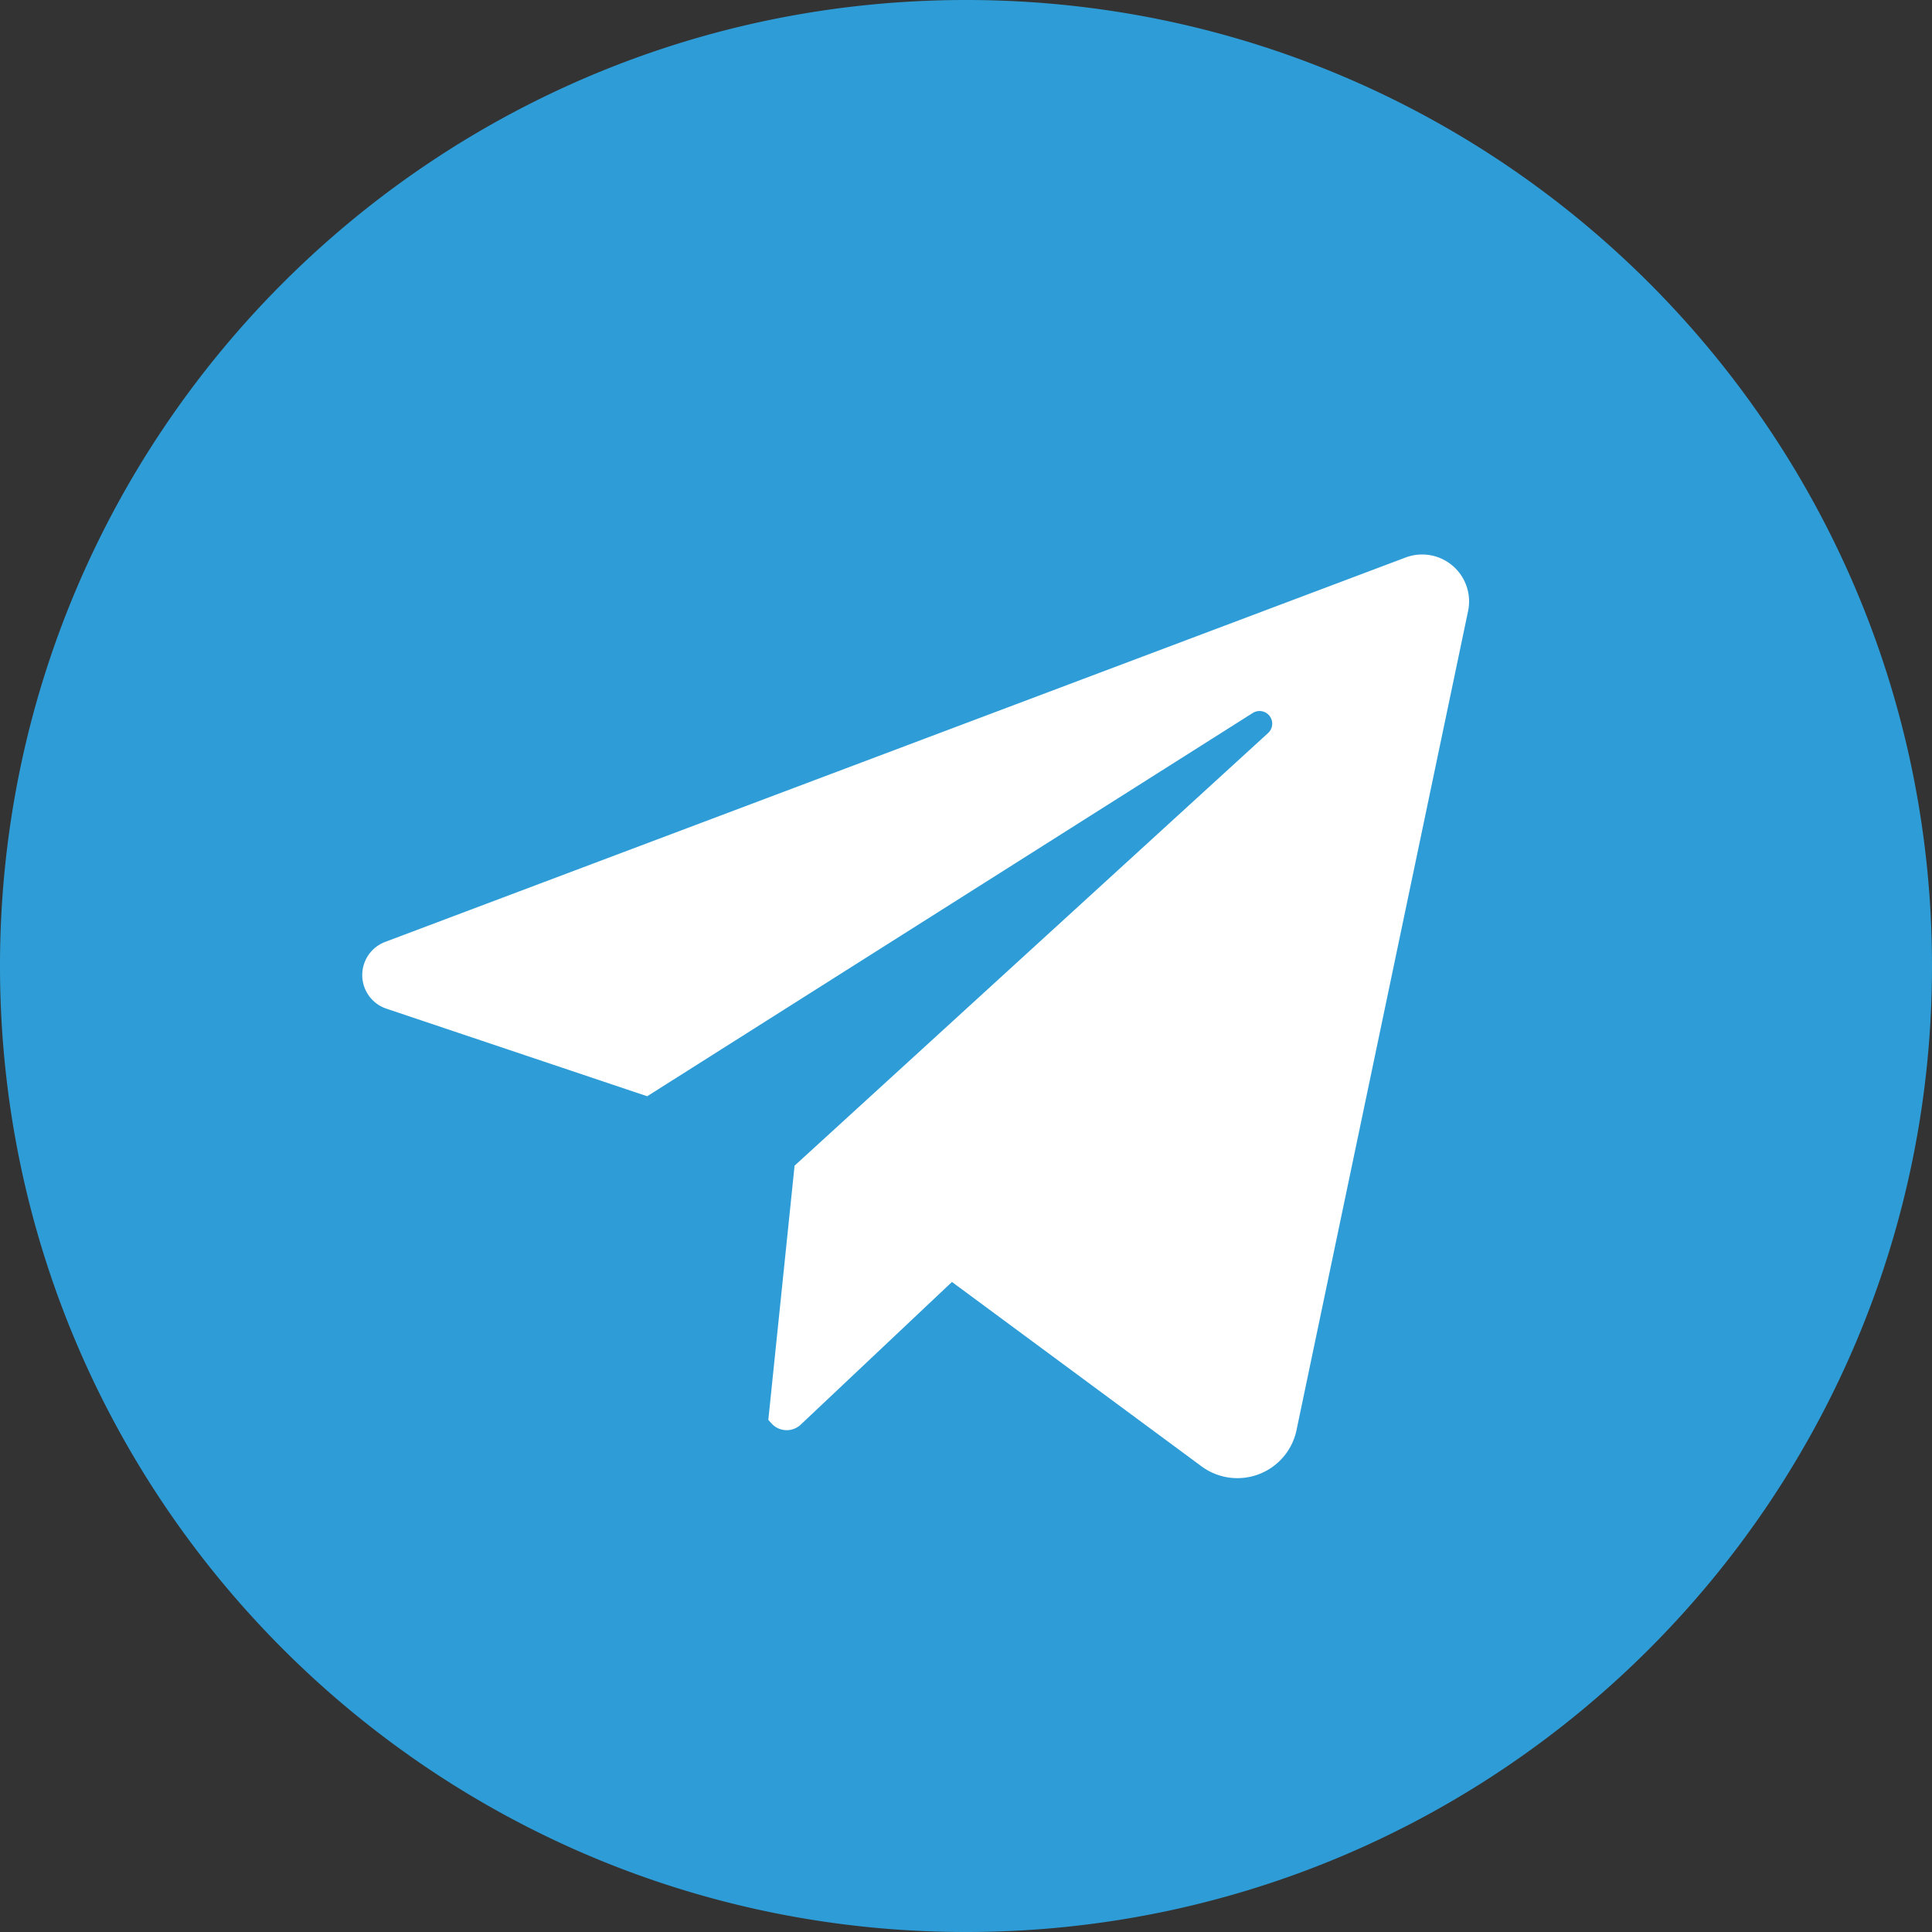
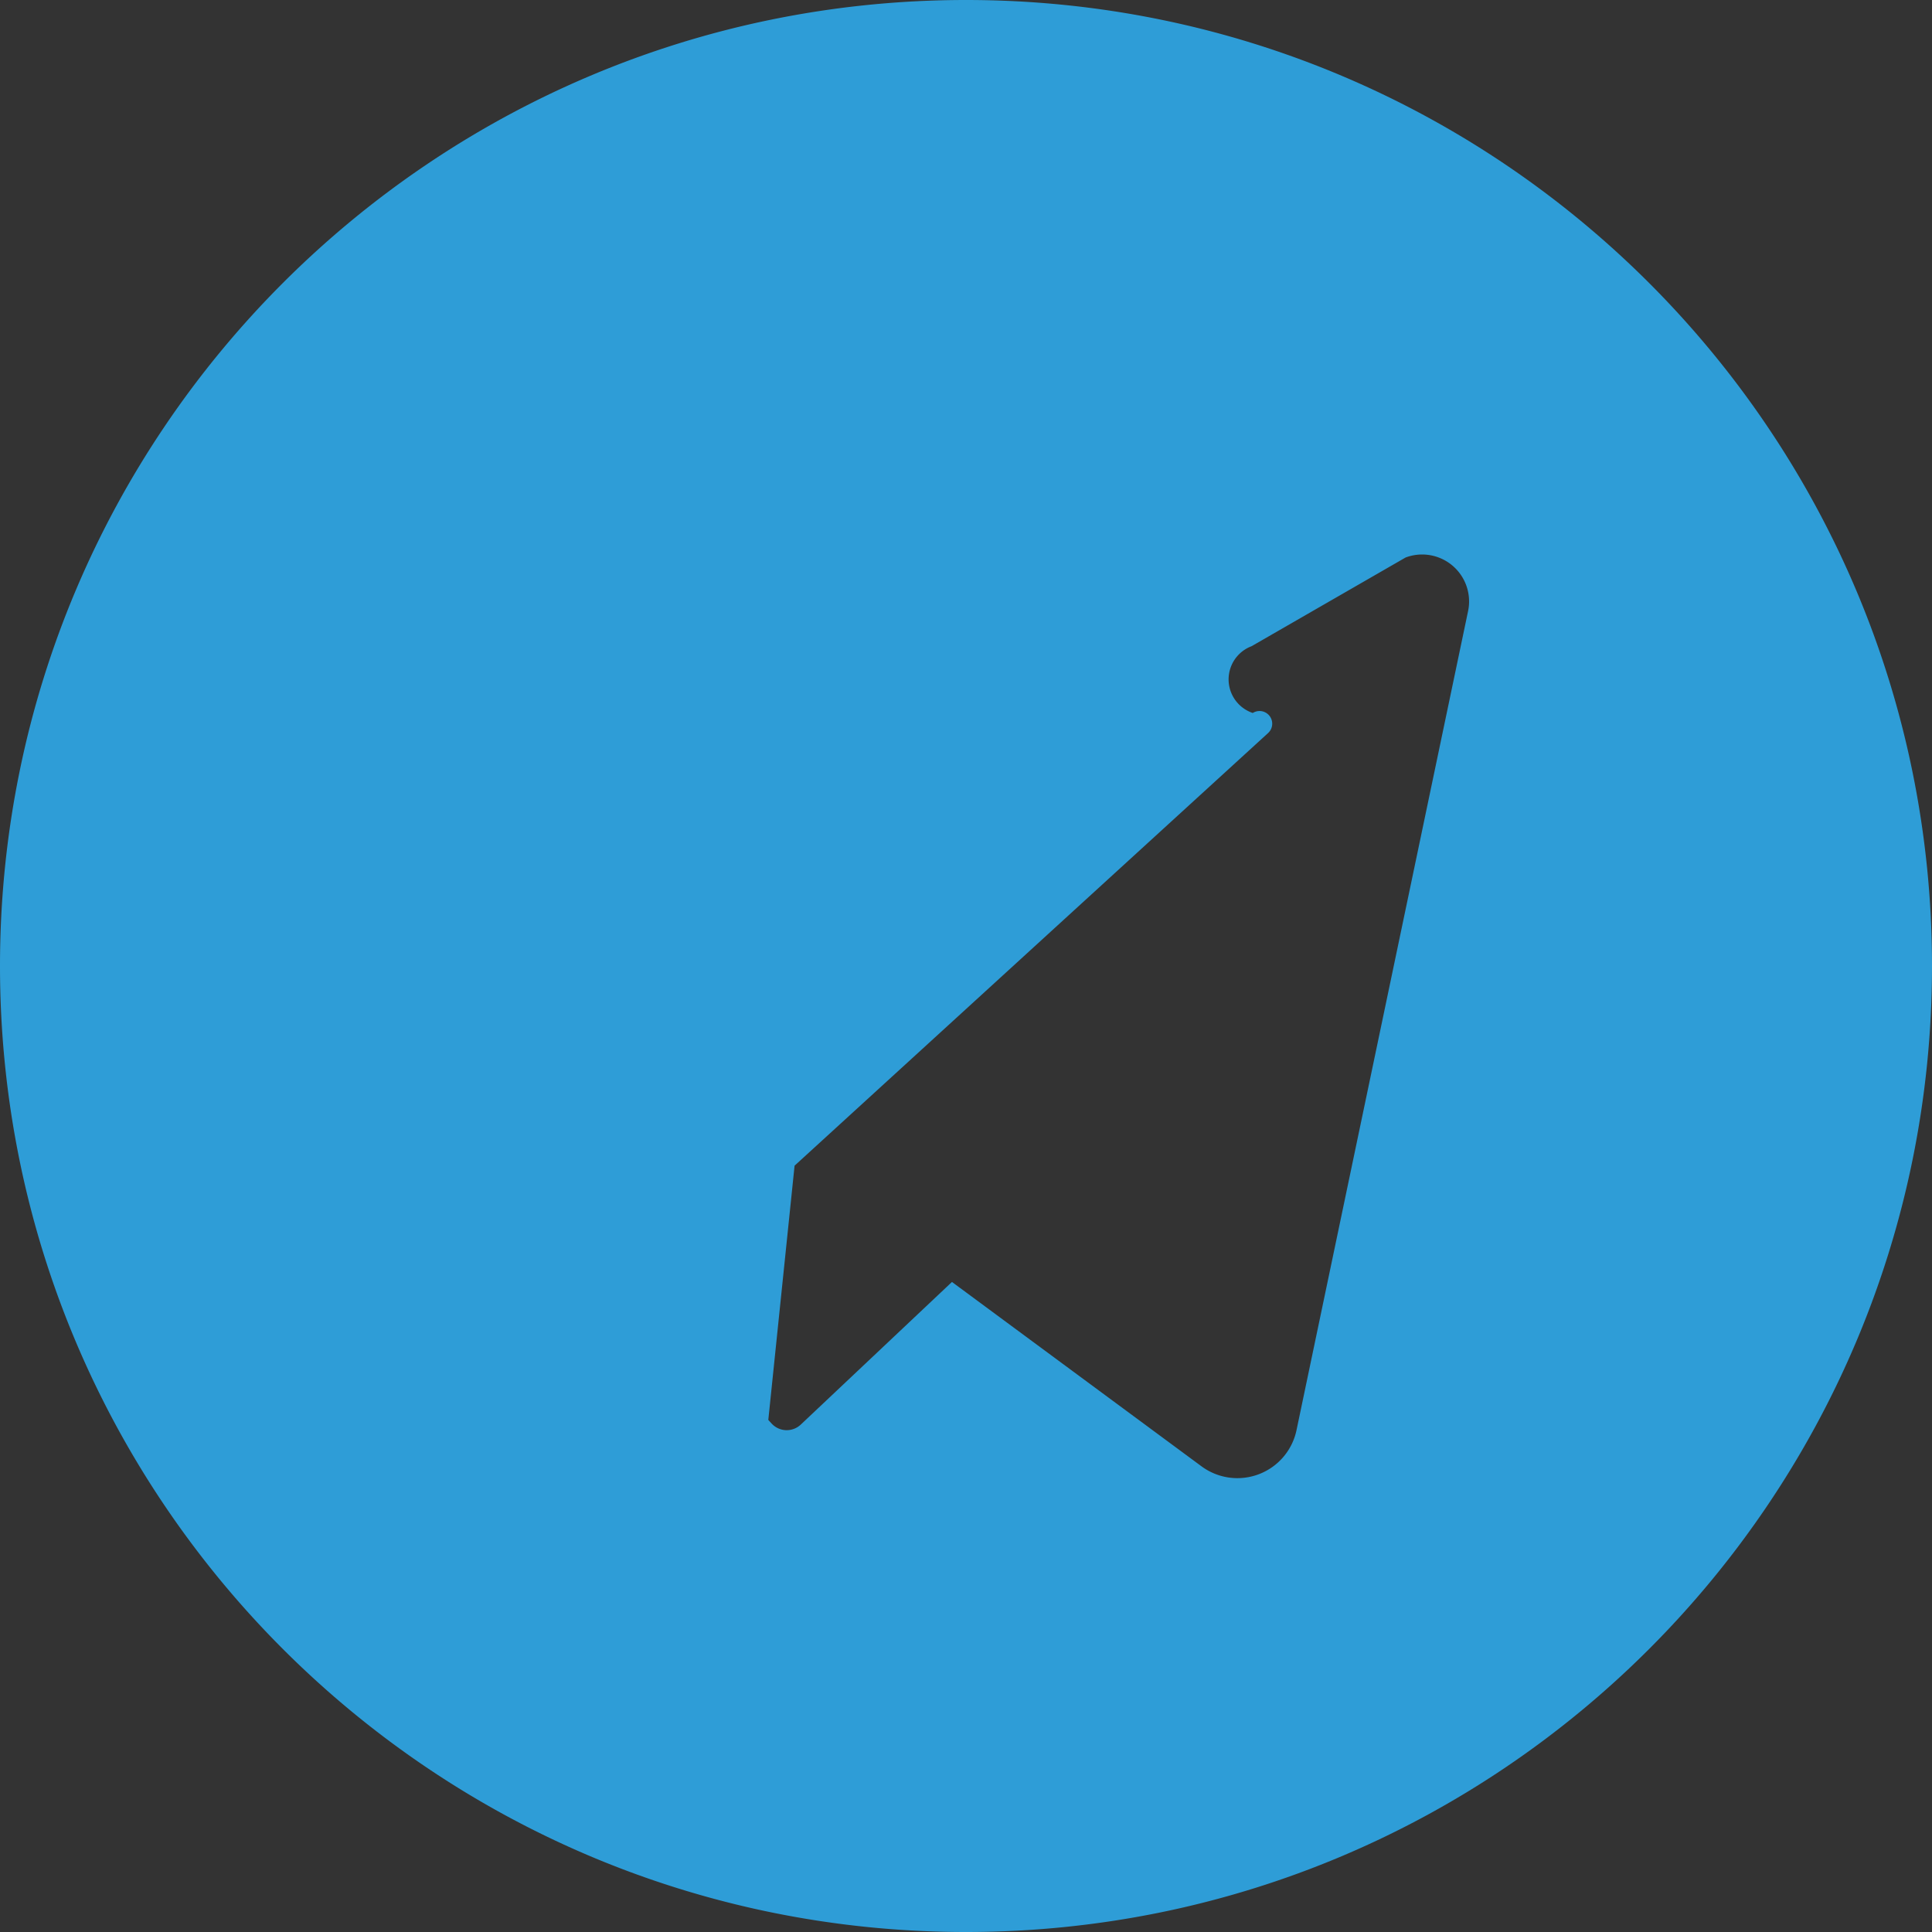
<svg xmlns="http://www.w3.org/2000/svg" width="512" height="512" viewBox="0 0 512 512">
  <rect x="0" y="0" width="512" height="512" fill="#333333" stroke="none" />
  <g id="Сгруппировать_106" data-name="Сгруппировать 106" transform="translate(-2905 21420)">
-     <rect id="Прямоугольник_63" data-name="Прямоугольник 63" width="346" height="311" transform="translate(2988 -21319)" fill="#fff" />
-     <path id="telegram" d="M256,0C114.615,0,0,114.615,0,256S114.615,512,256,512,512,397.385,512,256,397.385,0,256,0ZM389.059,161.936,343.591,379a16.007,16.007,0,0,1-25.177,9.593l-66.136-48.861-40.068,37.8a5.429,5.429,0,0,1-7.74-.294l-.861-.946,6.962-67.375L336.055,194.266a3.358,3.358,0,0,0-4.061-5.317L171.515,290.519,102.4,267.307a9.393,9.393,0,0,1-.32-17.694L372.5,147.744a12.441,12.441,0,0,1,16.559,14.192Z" transform="translate(2905 -21420)" fill="#2e9dd7" />
+     <path id="telegram" d="M256,0C114.615,0,0,114.615,0,256S114.615,512,256,512,512,397.385,512,256,397.385,0,256,0ZM389.059,161.936,343.591,379a16.007,16.007,0,0,1-25.177,9.593l-66.136-48.861-40.068,37.8a5.429,5.429,0,0,1-7.74-.294l-.861-.946,6.962-67.375L336.055,194.266a3.358,3.358,0,0,0-4.061-5.317a9.393,9.393,0,0,1-.32-17.694L372.5,147.744a12.441,12.441,0,0,1,16.559,14.192Z" transform="translate(2905 -21420)" fill="#2e9dd7" />
  </g>
</svg>